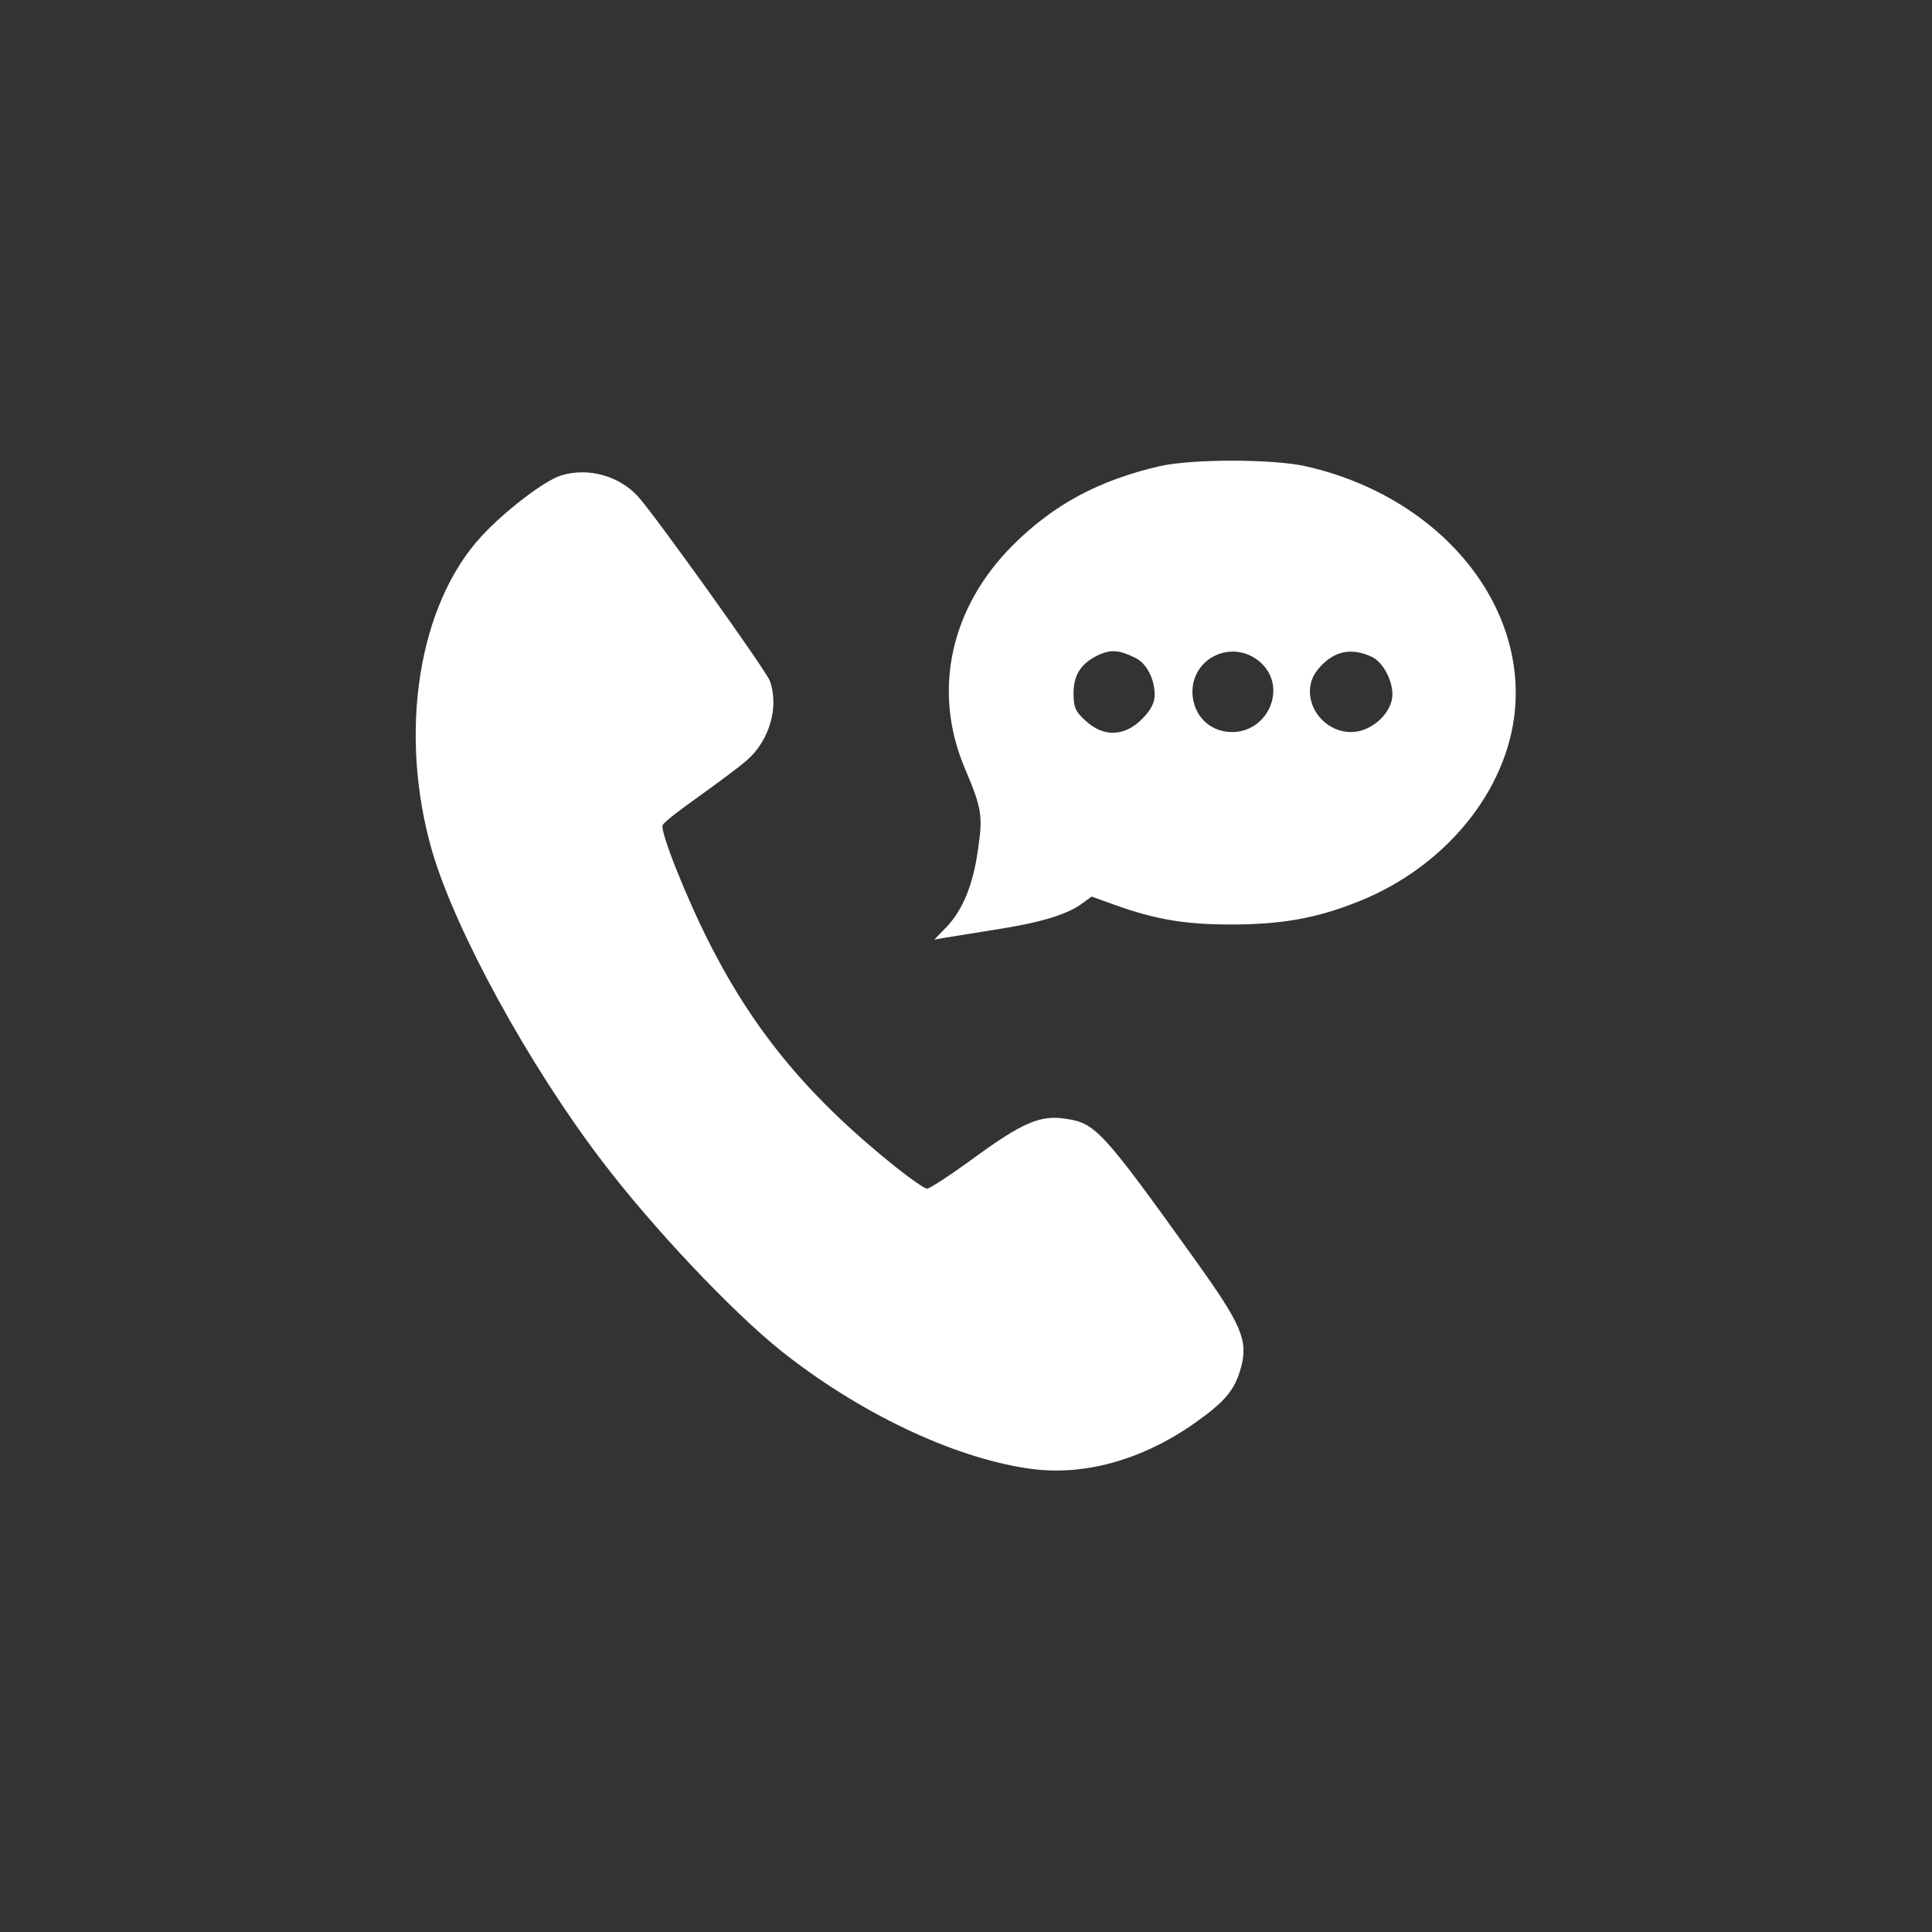
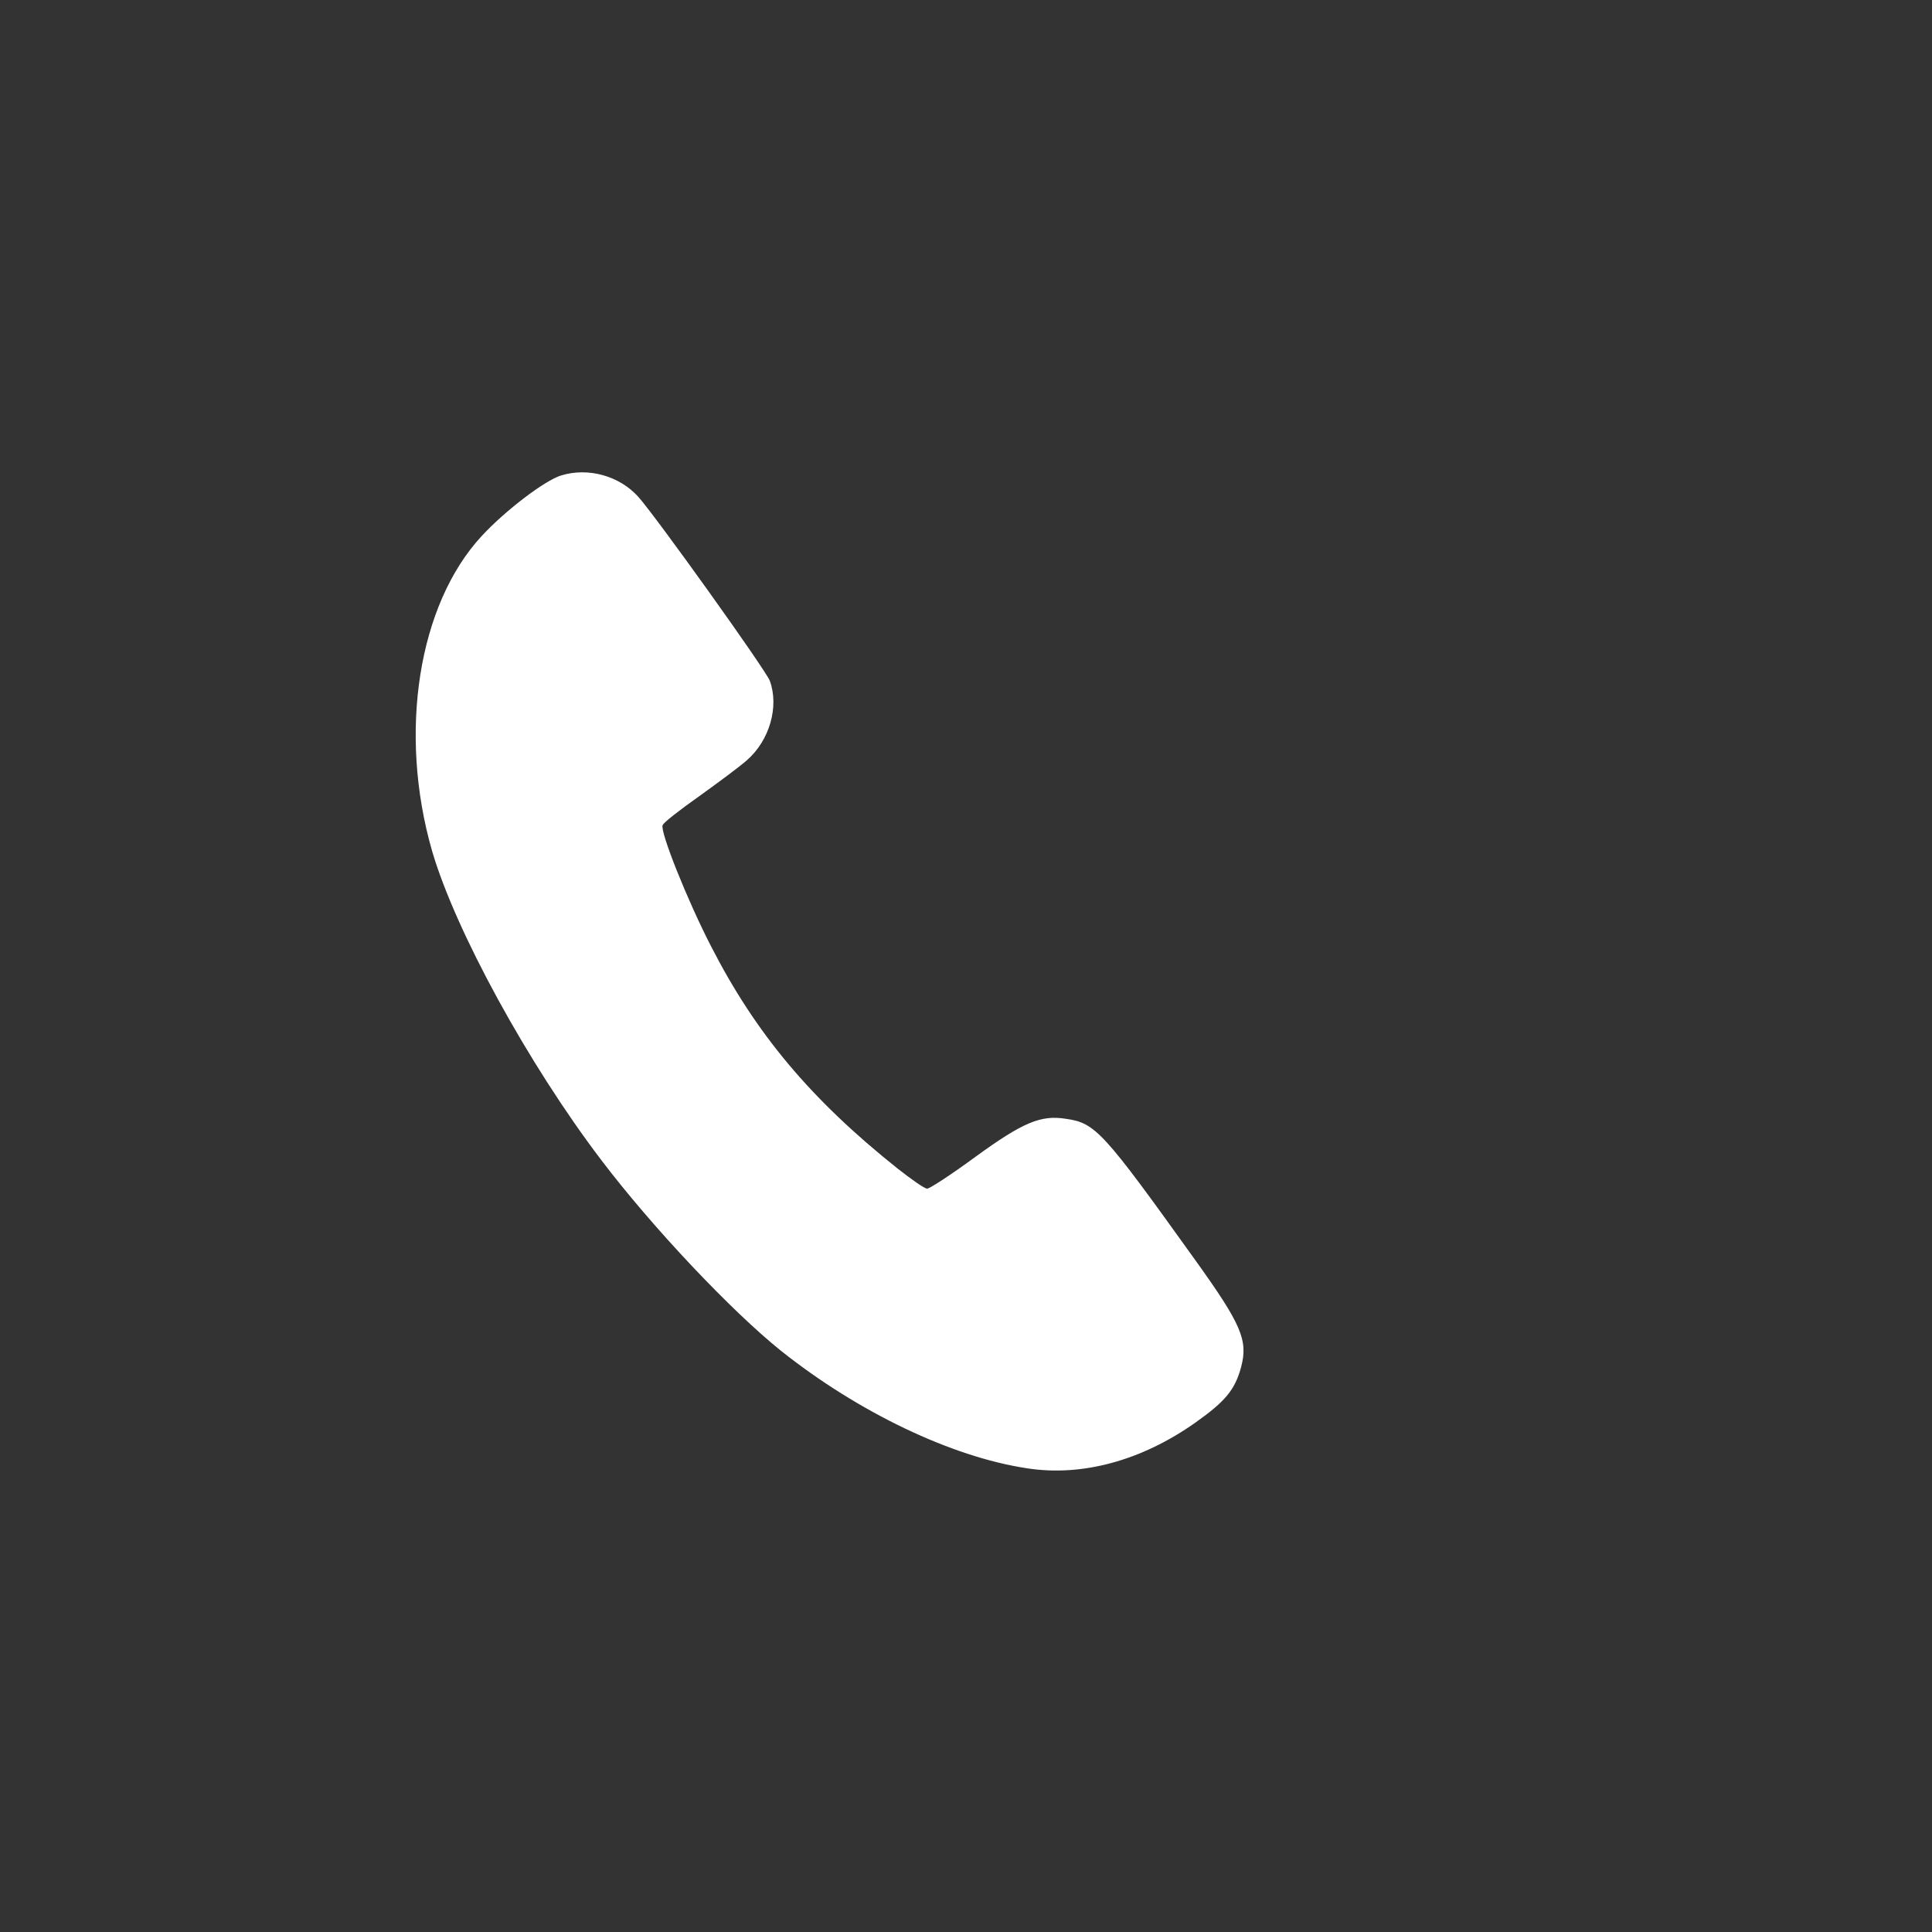
<svg xmlns="http://www.w3.org/2000/svg" width="512" height="512" fill="none">
  <rect width="100%" height="100%" fill="#333333" stroke="none" />
-   <path fill="#fff" d="M307.501 123.5c-16.1 3.7-28.2 10.1-39.1 21-16.6 16.6-21.3 38.6-12.8 58.9 4.6 10.8 4.9 12.8 3.6 21.6-1.3 9.5-4.1 16.3-8.5 20.8l-3.1 3.2 2.9-.5c1.7-.3 7.5-1.2 13-2.1 11.8-1.8 18.9-3.9 22.9-6.7l2.9-2.1 6.1 2.2c10.9 3.9 18.7 5.2 30.8 5.2 12.8 0 21.9-1.5 32.3-5.5 22.8-8.5 39.7-27.9 42.7-49 4.2-30-19.5-58.8-55-66.9-8.7-2-30-2-38.7-.1Zm-6.7 50.8c3 1.4 5.2 5.6 5.2 9.8 0 2.2-1 4.1-3.4 6.5-4.6 4.6-10.1 4.8-14.8.5-2.8-2.5-3.3-3.6-3.3-7.4 0-5 2.1-8.1 7-10.3 3.1-1.3 5.2-1.1 9.3.9Zm33.3 1.3c7.1 6.4 2.1 18.4-7.6 18.4-6 0-10.4-4.5-10.5-10.6 0-9.4 11-14.2 18.1-7.8Zm29.5-1.5c2.9 1.4 5.4 6.1 5.4 9.9 0 4.9-5.5 10-10.9 10-8.6 0-14.1-9.9-9-16.4 4-5 8.8-6.2 14.5-3.5Z" />
  <path fill="#fff" d="M148.7 126c-4.3 1.3-14.8 9.3-21 16-16.9 18.2-22.2 52.2-13.2 83.5 6.2 21.2 25.5 56.5 44.9 82 13.6 17.9 34.4 39.9 47.6 50.5 20.5 16.3 45.2 28.1 65.1 31.1 14.6 2.3 30.4-2 44.7-12.1 7.9-5.6 10.5-8.7 12.1-14.7 1.9-7.1.1-11.3-12.1-28.3-24.5-34.2-26.5-36.4-34.3-37.5-6.7-1.1-11.5 1-23.9 10-6.4 4.7-12.2 8.5-12.9 8.5-.7 0-4.1-2.4-7.8-5.3-23.1-18.4-37.6-35.8-49.4-58.8-6.4-12.4-13.6-30.5-12.9-32.2.2-.7 4.6-4.1 9.7-7.7 5-3.6 10.7-7.8 12.6-9.5 6.1-5.3 8.6-14.3 6.1-21.1-1.1-2.9-30.3-43.7-34.9-48.8-5-5.5-13.2-7.8-20.4-5.6Z" />
</svg>